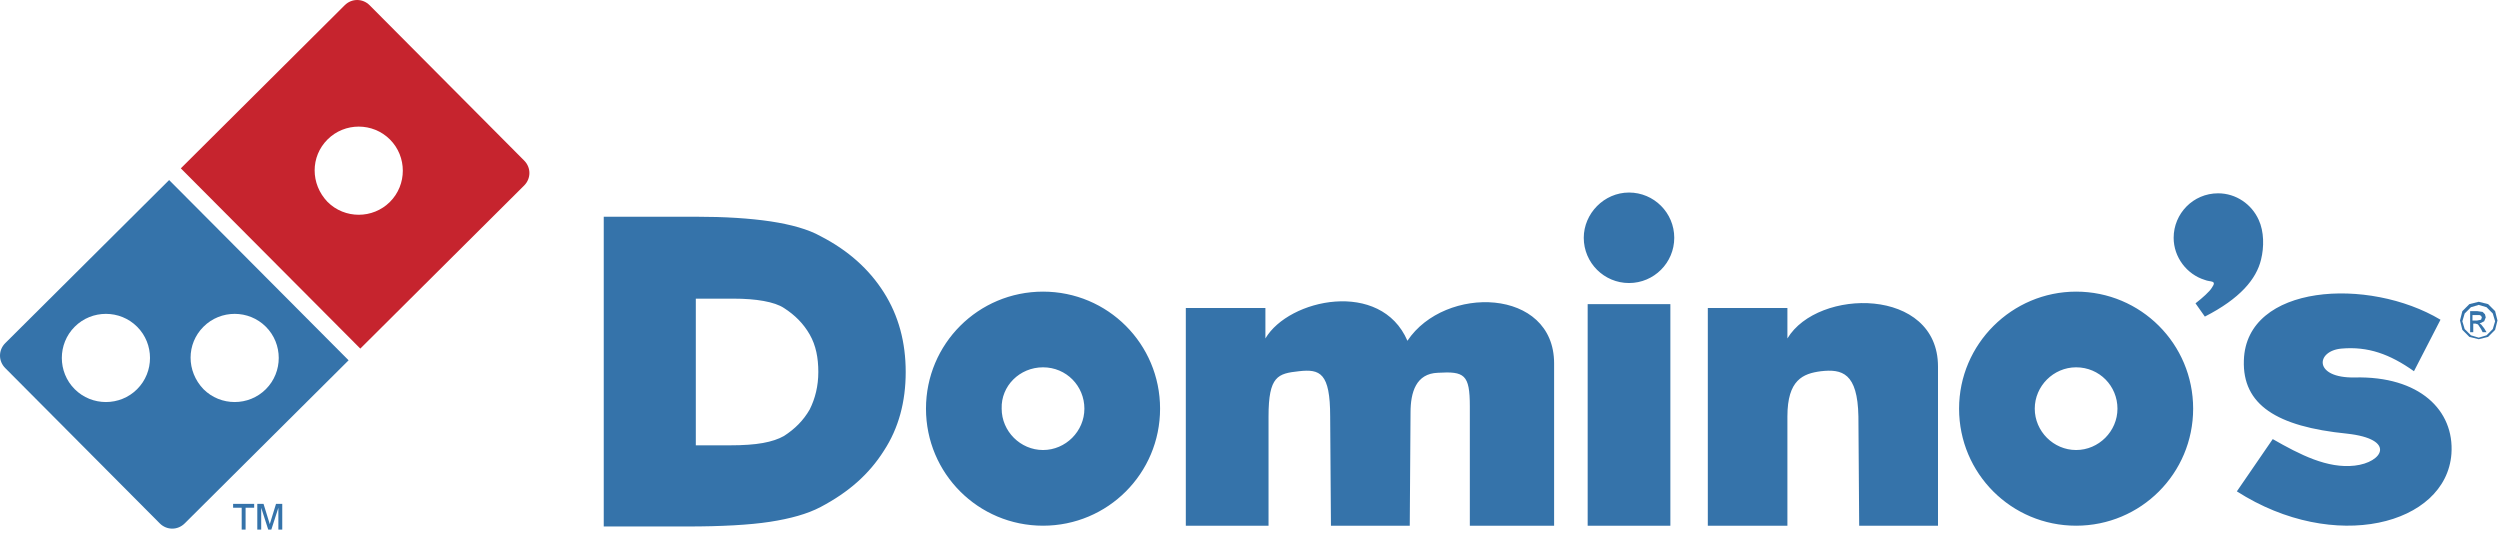
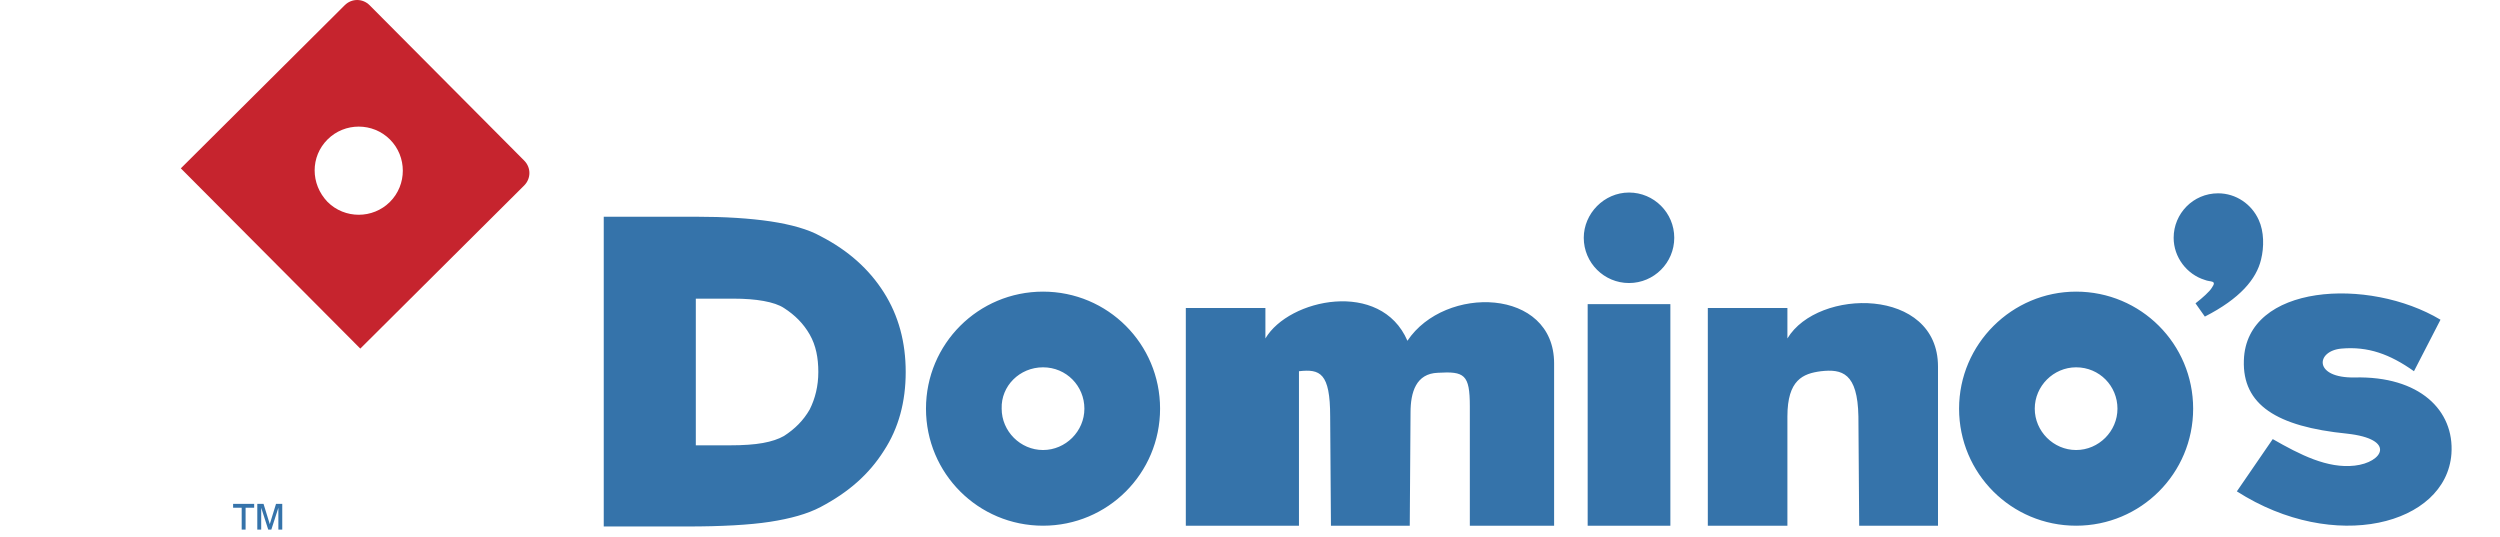
<svg xmlns="http://www.w3.org/2000/svg" width="135" height="29" viewBox="0 0 135 29" fill="none">
  <path fill-rule="evenodd" clip-rule="evenodd" d="M9.765 9.091L18.613 0.284C18.992 -0.095 19.582 -0.095 19.961 0.284L28.304 8.669C28.683 9.048 28.683 9.638 28.304 10.018L19.456 18.824L9.765 9.091ZM17.686 7.532C18.613 6.605 20.13 6.605 21.057 7.532C21.984 8.459 21.984 9.975 21.057 10.902C20.13 11.829 18.613 11.829 17.686 10.902C16.759 9.933 16.759 8.459 17.686 7.532Z" fill="#C6242E" />
-   <path fill-rule="evenodd" clip-rule="evenodd" d="M10.987 17.644C11.914 16.717 13.43 16.717 14.357 17.644C15.284 18.571 15.284 20.088 14.357 21.015C13.43 21.942 11.914 21.942 10.987 21.015C10.06 20.046 10.06 18.571 10.987 17.644ZM4.034 17.644C4.961 16.717 6.478 16.717 7.405 17.644C8.332 18.571 8.332 20.088 7.405 21.015C6.478 21.942 4.961 21.942 4.034 21.015C3.107 20.088 3.107 18.571 4.034 17.644ZM0.284 18.529L9.133 9.723L18.824 19.456L9.975 28.262C9.596 28.641 9.006 28.641 8.627 28.262L0.284 19.877C-0.095 19.498 -0.095 18.908 0.284 18.529Z" fill="#3573AA" />
  <path d="M13.051 28.599V27.419H12.588V27.209H13.725V27.419H13.262V28.599H13.051ZM13.894 28.599V27.209H14.231L14.568 28.304L14.905 27.209H15.242V28.599H15.032V27.419L14.652 28.599H14.484L14.105 27.419V28.599H13.894Z" fill="#3573AA" />
-   <path fill-rule="evenodd" clip-rule="evenodd" d="M87.967 10.397C89.315 10.397 90.41 11.492 90.41 12.841C90.41 14.189 89.315 15.284 87.967 15.284C86.618 15.284 85.523 14.189 85.523 12.841C85.523 11.534 86.618 10.397 87.967 10.397ZM121.169 19.456C121.295 15.326 127.91 14.947 131.787 17.265L130.354 20.046C129.048 19.119 127.868 18.697 126.436 18.824C125.045 18.95 124.919 20.425 127.152 20.383C130.649 20.298 132.545 22.152 132.377 24.512C132.082 28.346 126.056 29.905 120.79 26.534L122.728 23.711C124.203 24.554 125.677 25.312 127.152 25.144C128.669 24.975 129.427 23.711 126.731 23.416C122.939 23.037 121.085 21.857 121.169 19.456ZM92.222 28.388V16.633H96.52V18.276C98.163 15.537 104.652 15.495 104.652 19.793V28.388H100.396L100.354 22.489C100.312 20.13 99.469 19.919 98.332 20.046C97.363 20.172 96.52 20.509 96.52 22.489V28.388H92.222ZM85.734 16.422H90.2V28.388H85.734V16.422ZM64.034 28.388V16.633H68.332V18.276C69.596 16.127 74.568 15.074 76.001 18.402C78.023 15.369 83.922 15.537 83.922 19.624V28.388H79.371V21.942C79.371 20.214 79.076 20.046 77.644 20.13C76.464 20.172 76.169 21.183 76.169 22.279L76.127 28.388H71.871L71.829 22.489C71.829 20.13 71.281 19.919 70.144 20.046C69.006 20.172 68.501 20.298 68.501 22.489V28.388H64.034ZM56.324 15.748C59.821 15.748 62.644 18.571 62.644 22.068C62.644 25.565 59.821 28.388 56.324 28.388C52.826 28.388 50.003 25.565 50.003 22.068C50.003 18.571 52.826 15.748 56.324 15.748ZM56.324 19.835C57.588 19.835 58.557 20.846 58.557 22.068C58.557 23.29 57.545 24.301 56.324 24.301C55.102 24.301 54.09 23.29 54.09 22.068C54.048 20.846 55.059 19.835 56.324 19.835ZM32.602 28.388V11.703H37.574C39.133 11.703 40.481 11.787 41.619 11.956C42.714 12.124 43.641 12.377 44.315 12.756C45.79 13.515 46.928 14.526 47.728 15.79C48.529 17.054 48.908 18.487 48.908 20.088C48.908 21.689 48.529 23.121 47.728 24.343C46.928 25.607 45.832 26.576 44.315 27.377C43.599 27.756 42.672 28.009 41.576 28.178C40.481 28.346 38.964 28.43 37.11 28.43H32.602V28.388ZM37.574 24.006V16.127H39.596C40.228 16.127 40.776 16.169 41.239 16.253C41.703 16.338 42.082 16.464 42.335 16.633C42.925 17.012 43.388 17.475 43.725 18.065C44.062 18.655 44.189 19.329 44.189 20.088C44.189 20.846 44.02 21.52 43.725 22.11C43.388 22.7 42.925 23.163 42.335 23.543C42.04 23.711 41.661 23.838 41.197 23.922C40.734 24.006 40.144 24.048 39.385 24.048H37.574V24.006ZM112.11 15.748C115.607 15.748 118.43 18.571 118.43 22.068C118.43 25.565 115.607 28.388 112.11 28.388C108.613 28.388 105.79 25.565 105.79 22.068C105.79 18.571 108.655 15.748 112.11 15.748ZM112.11 19.835C113.374 19.835 114.343 20.846 114.343 22.068C114.343 23.29 113.332 24.301 112.11 24.301C110.888 24.301 109.877 23.29 109.877 22.068C109.877 20.846 110.888 19.835 112.11 19.835ZM119.778 10.439C120.748 10.439 121.59 11.029 121.969 11.871C122.264 12.504 122.264 13.346 122.096 14.02C121.843 15.074 120.958 16.127 119.062 17.096L118.557 16.38C118.936 16.085 119.315 15.748 119.441 15.537C119.736 15.116 119.357 15.242 119.062 15.116C118.093 14.821 117.377 13.894 117.377 12.841C117.377 11.534 118.43 10.439 119.778 10.439Z" fill="#3573AA" />
-   <path d="M133.851 16.296L134.357 16.422L134.736 16.801L134.863 17.307L134.736 17.812L134.357 18.192L133.851 18.318L133.346 18.192L132.967 17.812L132.84 17.307L132.967 16.801L133.346 16.422L133.851 16.296ZM133.851 16.464L133.43 16.59L133.093 16.928L132.967 17.349L133.093 17.77L133.43 18.107L133.851 18.234L134.273 18.107L134.61 17.77L134.736 17.349L134.61 16.928L134.273 16.59L133.851 16.464ZM133.388 17.939V16.801H133.767L134.062 16.843L134.188 16.97L134.231 17.138L134.146 17.349L133.894 17.475L133.978 17.517L134.146 17.728L134.273 17.939H134.062L133.978 17.77L133.809 17.517L133.683 17.475H133.556V17.939H133.388ZM133.556 17.307H133.767L133.978 17.265L134.02 17.138L133.978 17.054L133.894 17.012H133.725H133.514V17.307H133.556Z" fill="#3573AA" />
+   <path fill-rule="evenodd" clip-rule="evenodd" d="M87.967 10.397C89.315 10.397 90.41 11.492 90.41 12.841C90.41 14.189 89.315 15.284 87.967 15.284C86.618 15.284 85.523 14.189 85.523 12.841C85.523 11.534 86.618 10.397 87.967 10.397ZM121.169 19.456C121.295 15.326 127.91 14.947 131.787 17.265L130.354 20.046C129.048 19.119 127.868 18.697 126.436 18.824C125.045 18.95 124.919 20.425 127.152 20.383C130.649 20.298 132.545 22.152 132.377 24.512C132.082 28.346 126.056 29.905 120.79 26.534L122.728 23.711C124.203 24.554 125.677 25.312 127.152 25.144C128.669 24.975 129.427 23.711 126.731 23.416C122.939 23.037 121.085 21.857 121.169 19.456ZM92.222 28.388V16.633H96.52V18.276C98.163 15.537 104.652 15.495 104.652 19.793V28.388H100.396L100.354 22.489C100.312 20.13 99.469 19.919 98.332 20.046C97.363 20.172 96.52 20.509 96.52 22.489V28.388H92.222ZM85.734 16.422H90.2V28.388H85.734V16.422ZM64.034 28.388V16.633H68.332V18.276C69.596 16.127 74.568 15.074 76.001 18.402C78.023 15.369 83.922 15.537 83.922 19.624V28.388H79.371V21.942C79.371 20.214 79.076 20.046 77.644 20.13C76.464 20.172 76.169 21.183 76.169 22.279L76.127 28.388H71.871L71.829 22.489C71.829 20.13 71.281 19.919 70.144 20.046V28.388H64.034ZM56.324 15.748C59.821 15.748 62.644 18.571 62.644 22.068C62.644 25.565 59.821 28.388 56.324 28.388C52.826 28.388 50.003 25.565 50.003 22.068C50.003 18.571 52.826 15.748 56.324 15.748ZM56.324 19.835C57.588 19.835 58.557 20.846 58.557 22.068C58.557 23.29 57.545 24.301 56.324 24.301C55.102 24.301 54.09 23.29 54.09 22.068C54.048 20.846 55.059 19.835 56.324 19.835ZM32.602 28.388V11.703H37.574C39.133 11.703 40.481 11.787 41.619 11.956C42.714 12.124 43.641 12.377 44.315 12.756C45.79 13.515 46.928 14.526 47.728 15.79C48.529 17.054 48.908 18.487 48.908 20.088C48.908 21.689 48.529 23.121 47.728 24.343C46.928 25.607 45.832 26.576 44.315 27.377C43.599 27.756 42.672 28.009 41.576 28.178C40.481 28.346 38.964 28.43 37.11 28.43H32.602V28.388ZM37.574 24.006V16.127H39.596C40.228 16.127 40.776 16.169 41.239 16.253C41.703 16.338 42.082 16.464 42.335 16.633C42.925 17.012 43.388 17.475 43.725 18.065C44.062 18.655 44.189 19.329 44.189 20.088C44.189 20.846 44.02 21.52 43.725 22.11C43.388 22.7 42.925 23.163 42.335 23.543C42.04 23.711 41.661 23.838 41.197 23.922C40.734 24.006 40.144 24.048 39.385 24.048H37.574V24.006ZM112.11 15.748C115.607 15.748 118.43 18.571 118.43 22.068C118.43 25.565 115.607 28.388 112.11 28.388C108.613 28.388 105.79 25.565 105.79 22.068C105.79 18.571 108.655 15.748 112.11 15.748ZM112.11 19.835C113.374 19.835 114.343 20.846 114.343 22.068C114.343 23.29 113.332 24.301 112.11 24.301C110.888 24.301 109.877 23.29 109.877 22.068C109.877 20.846 110.888 19.835 112.11 19.835ZM119.778 10.439C120.748 10.439 121.59 11.029 121.969 11.871C122.264 12.504 122.264 13.346 122.096 14.02C121.843 15.074 120.958 16.127 119.062 17.096L118.557 16.38C118.936 16.085 119.315 15.748 119.441 15.537C119.736 15.116 119.357 15.242 119.062 15.116C118.093 14.821 117.377 13.894 117.377 12.841C117.377 11.534 118.43 10.439 119.778 10.439Z" fill="#3573AA" />
</svg>